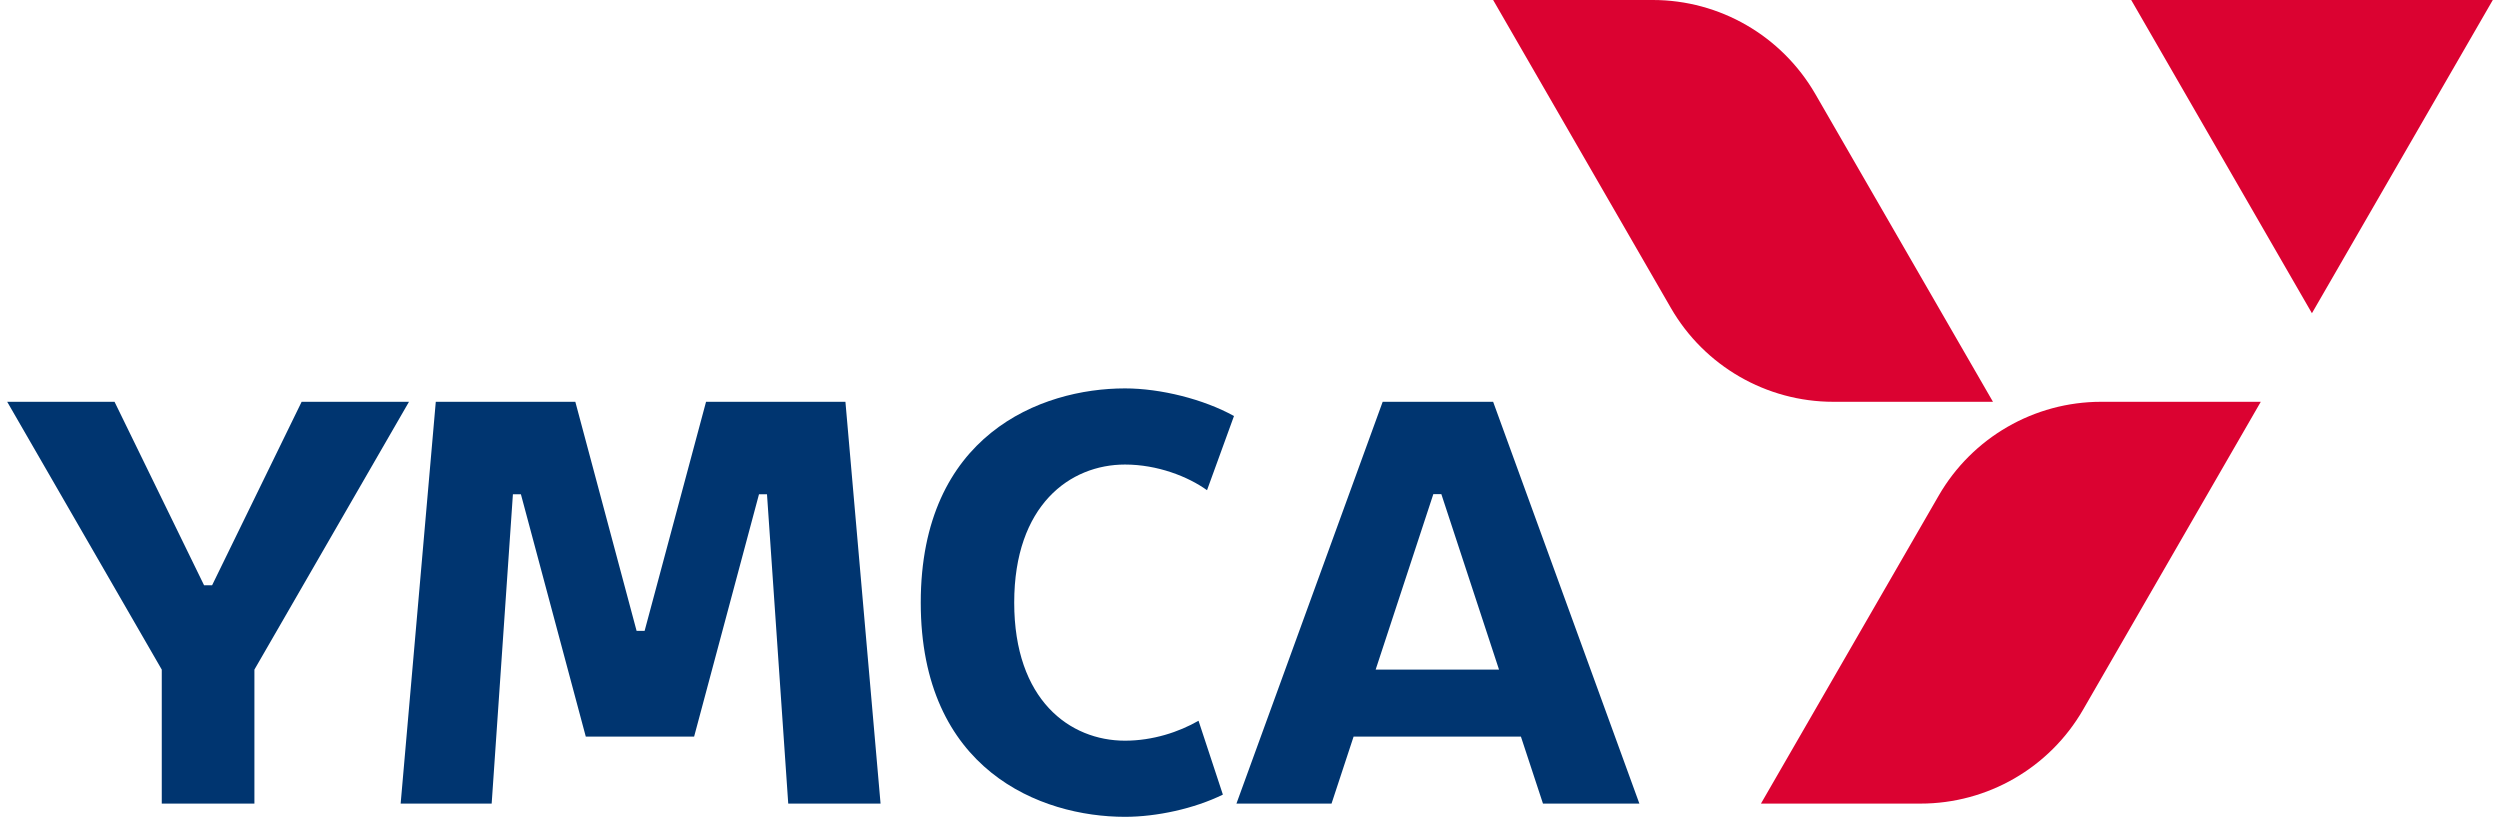
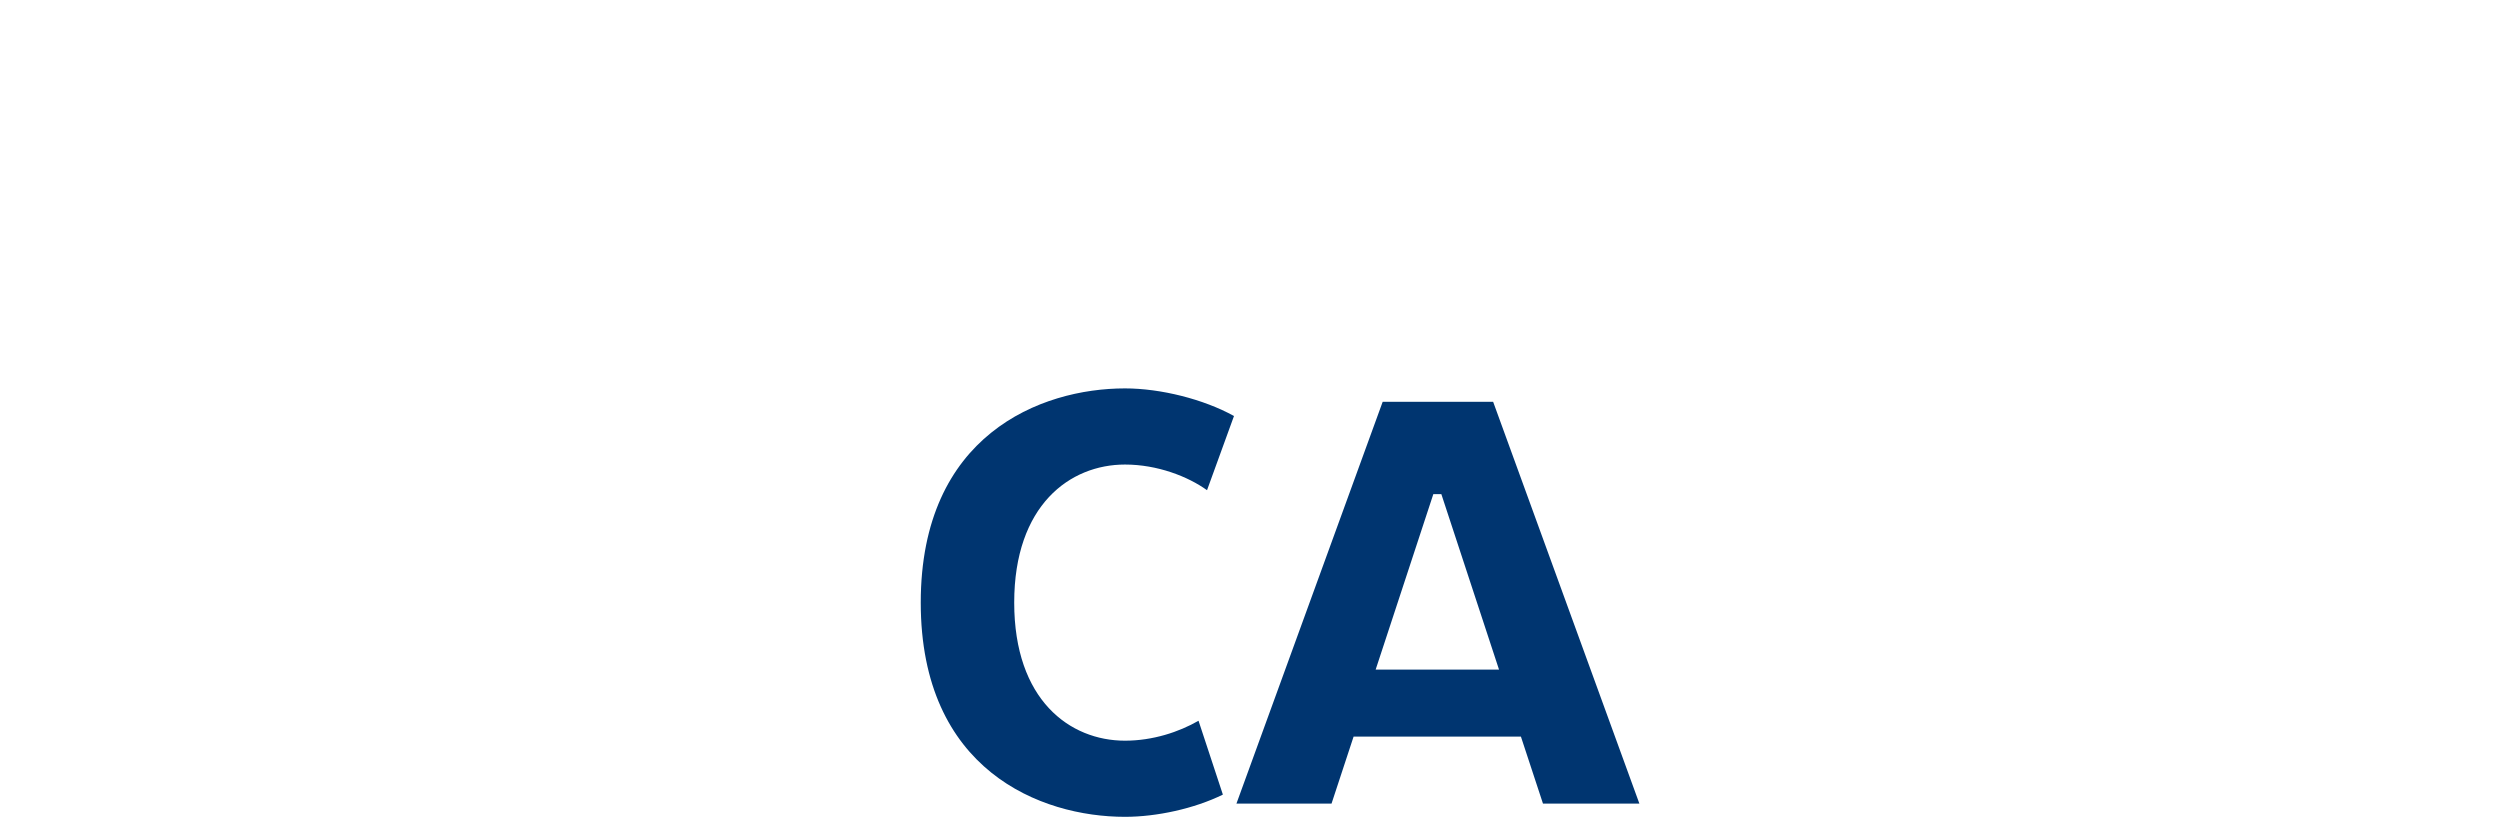
<svg xmlns="http://www.w3.org/2000/svg" id="_レイヤー_3" width="153" height="50" viewBox="0 0 153 50">
  <defs>
    <style>.cls-1{fill:#db0231;}.cls-2{fill:#003570;}</style>
  </defs>
-   <polygon class="cls-2" points="25.03 24.59 18.46 24.59 12.98 35.82 12.49 35.82 7.01 24.59 .44 24.59 9.9 40.98 9.9 49.18 15.57 49.18 15.57 40.98 25.03 24.59" />
-   <polygon class="cls-2" points="43.21 24.59 39.45 38.61 38.96 38.61 35.21 24.59 26.67 24.59 24.52 49.18 30.09 49.18 31.39 30.25 31.88 30.25 35.85 45.08 42.48 45.08 46.45 30.25 46.94 30.25 48.24 49.18 53.89 49.18 51.74 24.59 43.21 24.59" />
  <path class="cls-2" d="M94.42,49.18h5.91l-8.95-24.59h-6.76l-8.95,24.59h5.82l1.35-4.1h10.24l1.35,4.1ZM84.19,40.98l3.53-10.74h.49l3.53,10.74h-7.54Z" />
  <path class="cls-2" d="M68.85,28.43c1.98,0,3.85.73,5.02,1.57l1.65-4.54c-1.86-1.03-4.49-1.69-6.67-1.69-5.17,0-12.5,2.86-12.5,13.11s7.33,13.11,12.5,13.11c1.94,0,4.24-.5,5.99-1.36l-1.49-4.52c-1.2.69-2.8,1.22-4.5,1.22-3.38,0-6.78-2.49-6.78-8.45s3.41-8.45,6.78-8.45" />
-   <polygon class="cls-1" points="141.49 19.17 152.56 0 130.43 0 141.49 19.17" />
-   <path class="cls-1" d="M128.59,24.59h9.77l-10.88,18.85c-2.05,3.55-5.84,5.74-9.94,5.74h-9.77l10.88-18.85c2.05-3.55,5.84-5.74,9.94-5.74" />
-   <path class="cls-1" d="M101.15,0h-9.77l10.88,18.85c2.05,3.55,5.84,5.74,9.94,5.74h9.77l-10.88-18.85C109.03,2.19,105.25,0,101.15,0" />
</svg>